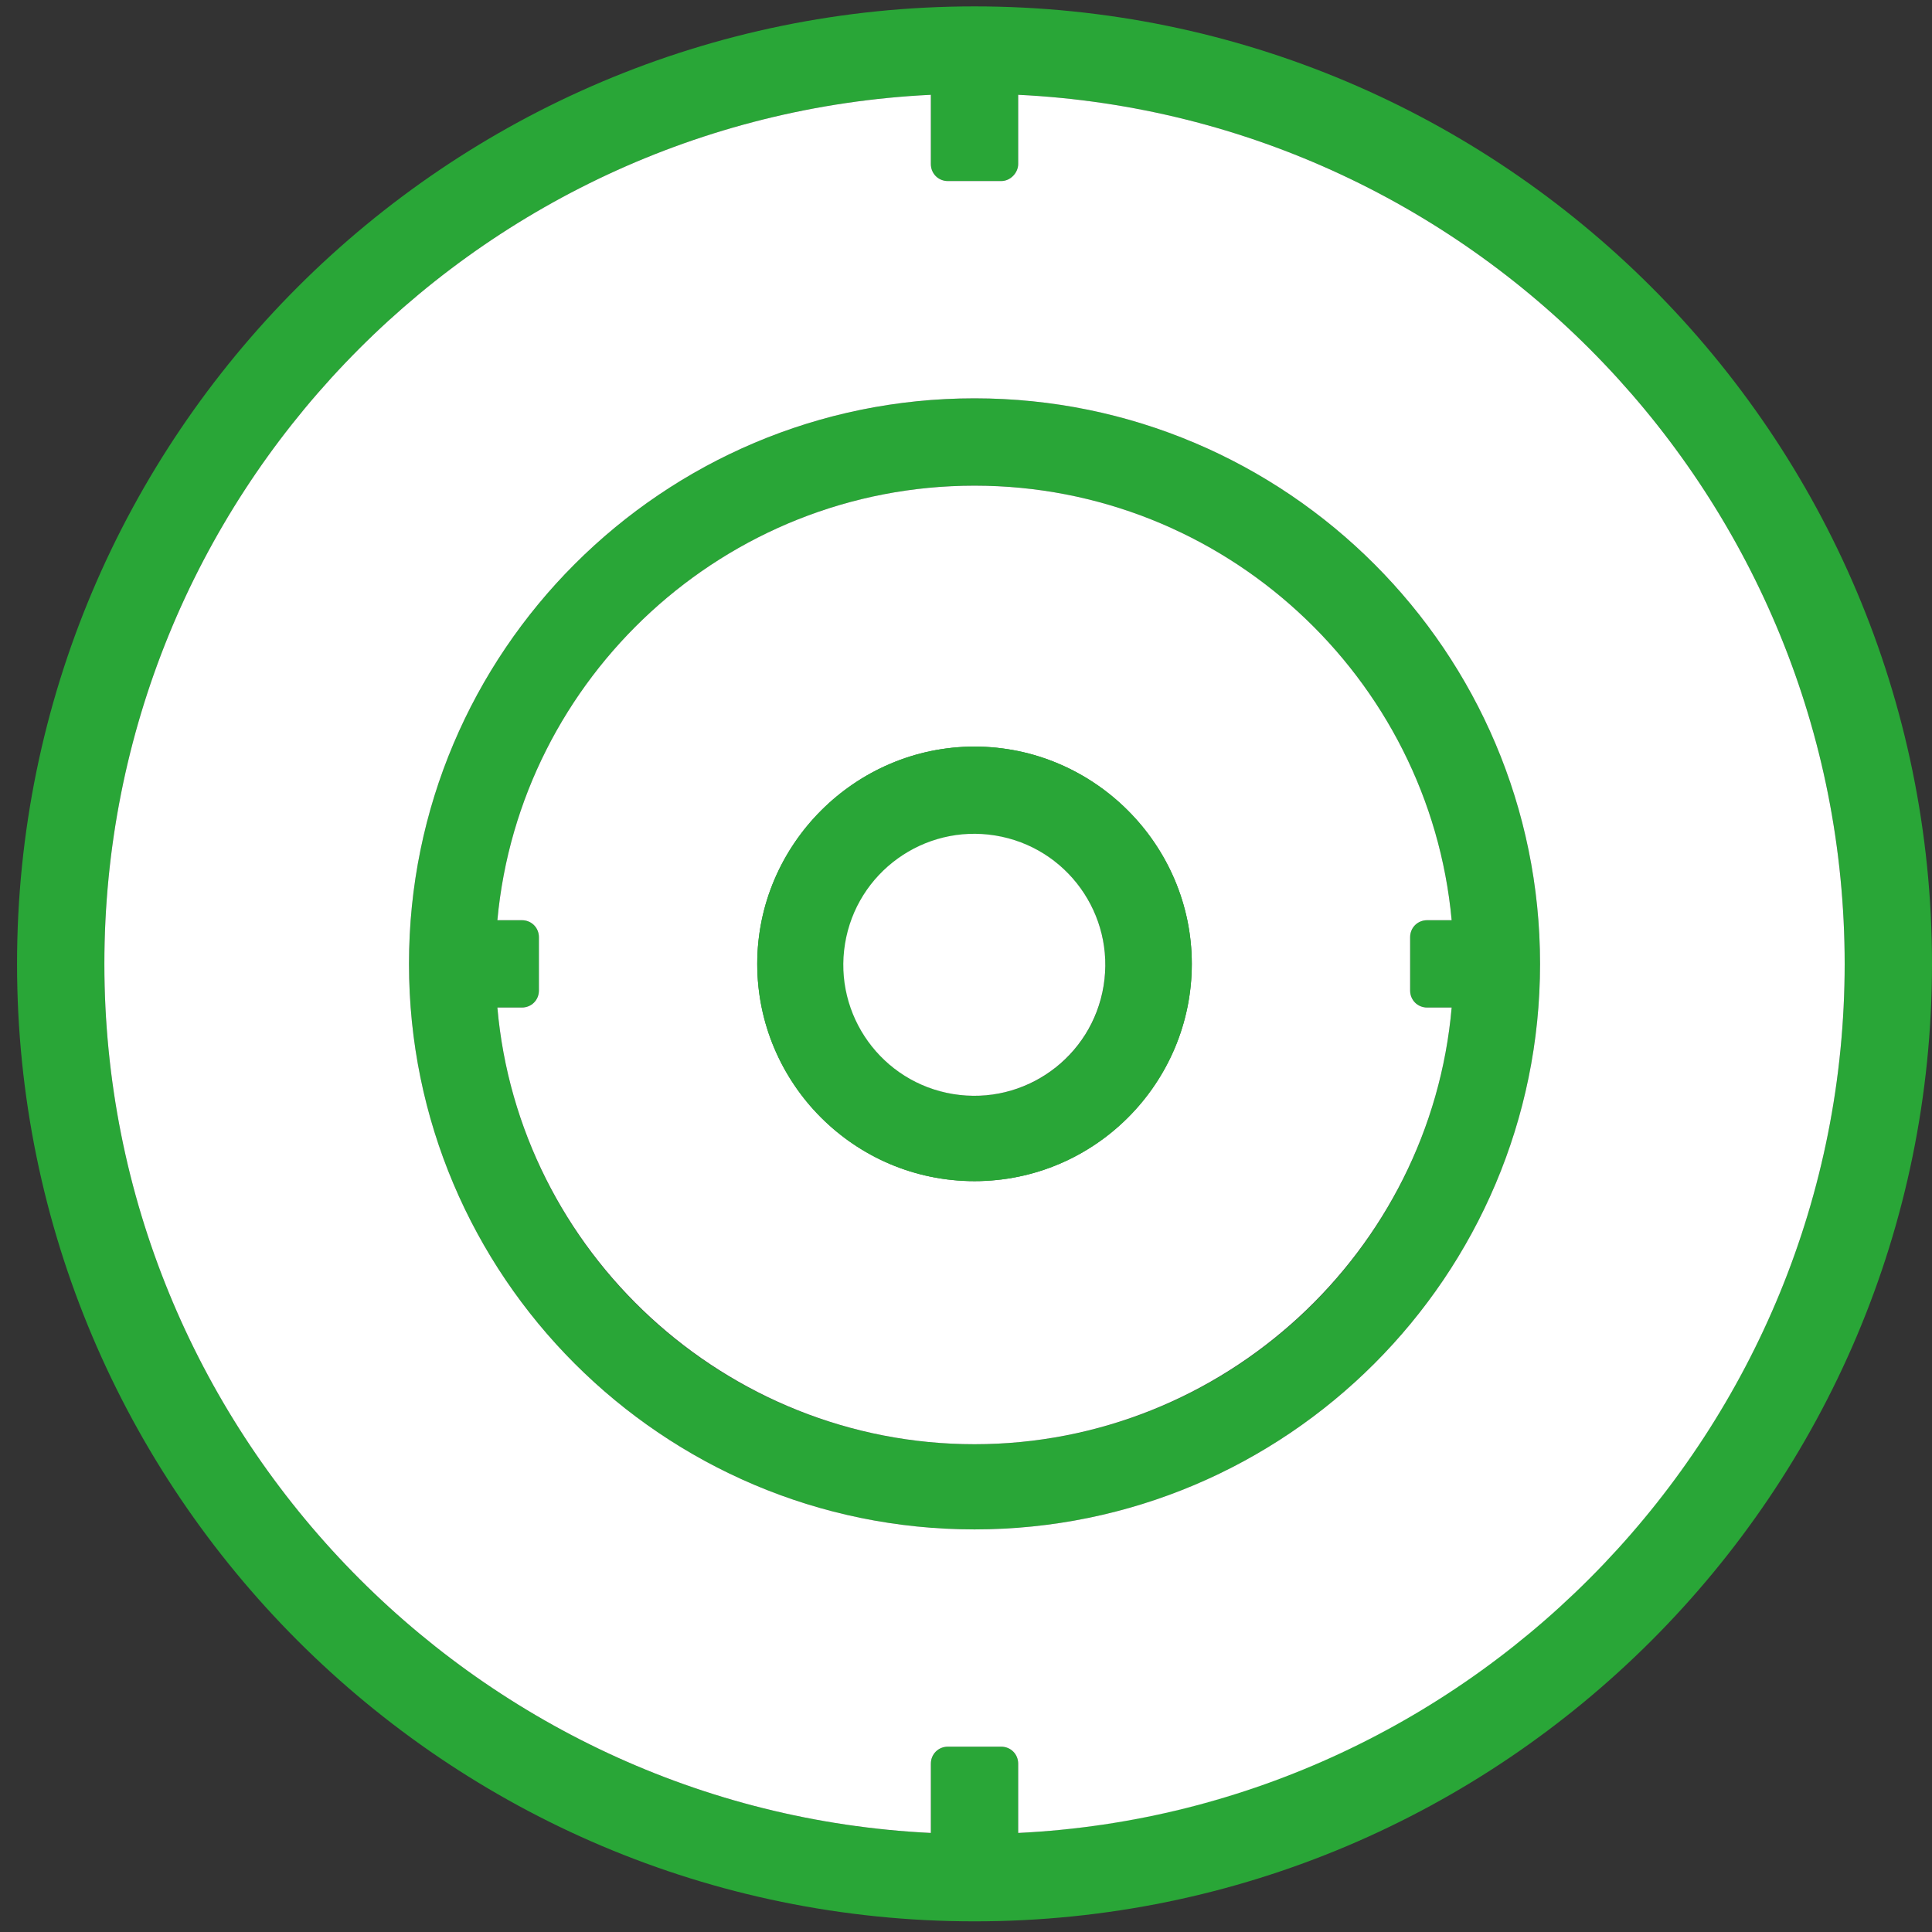
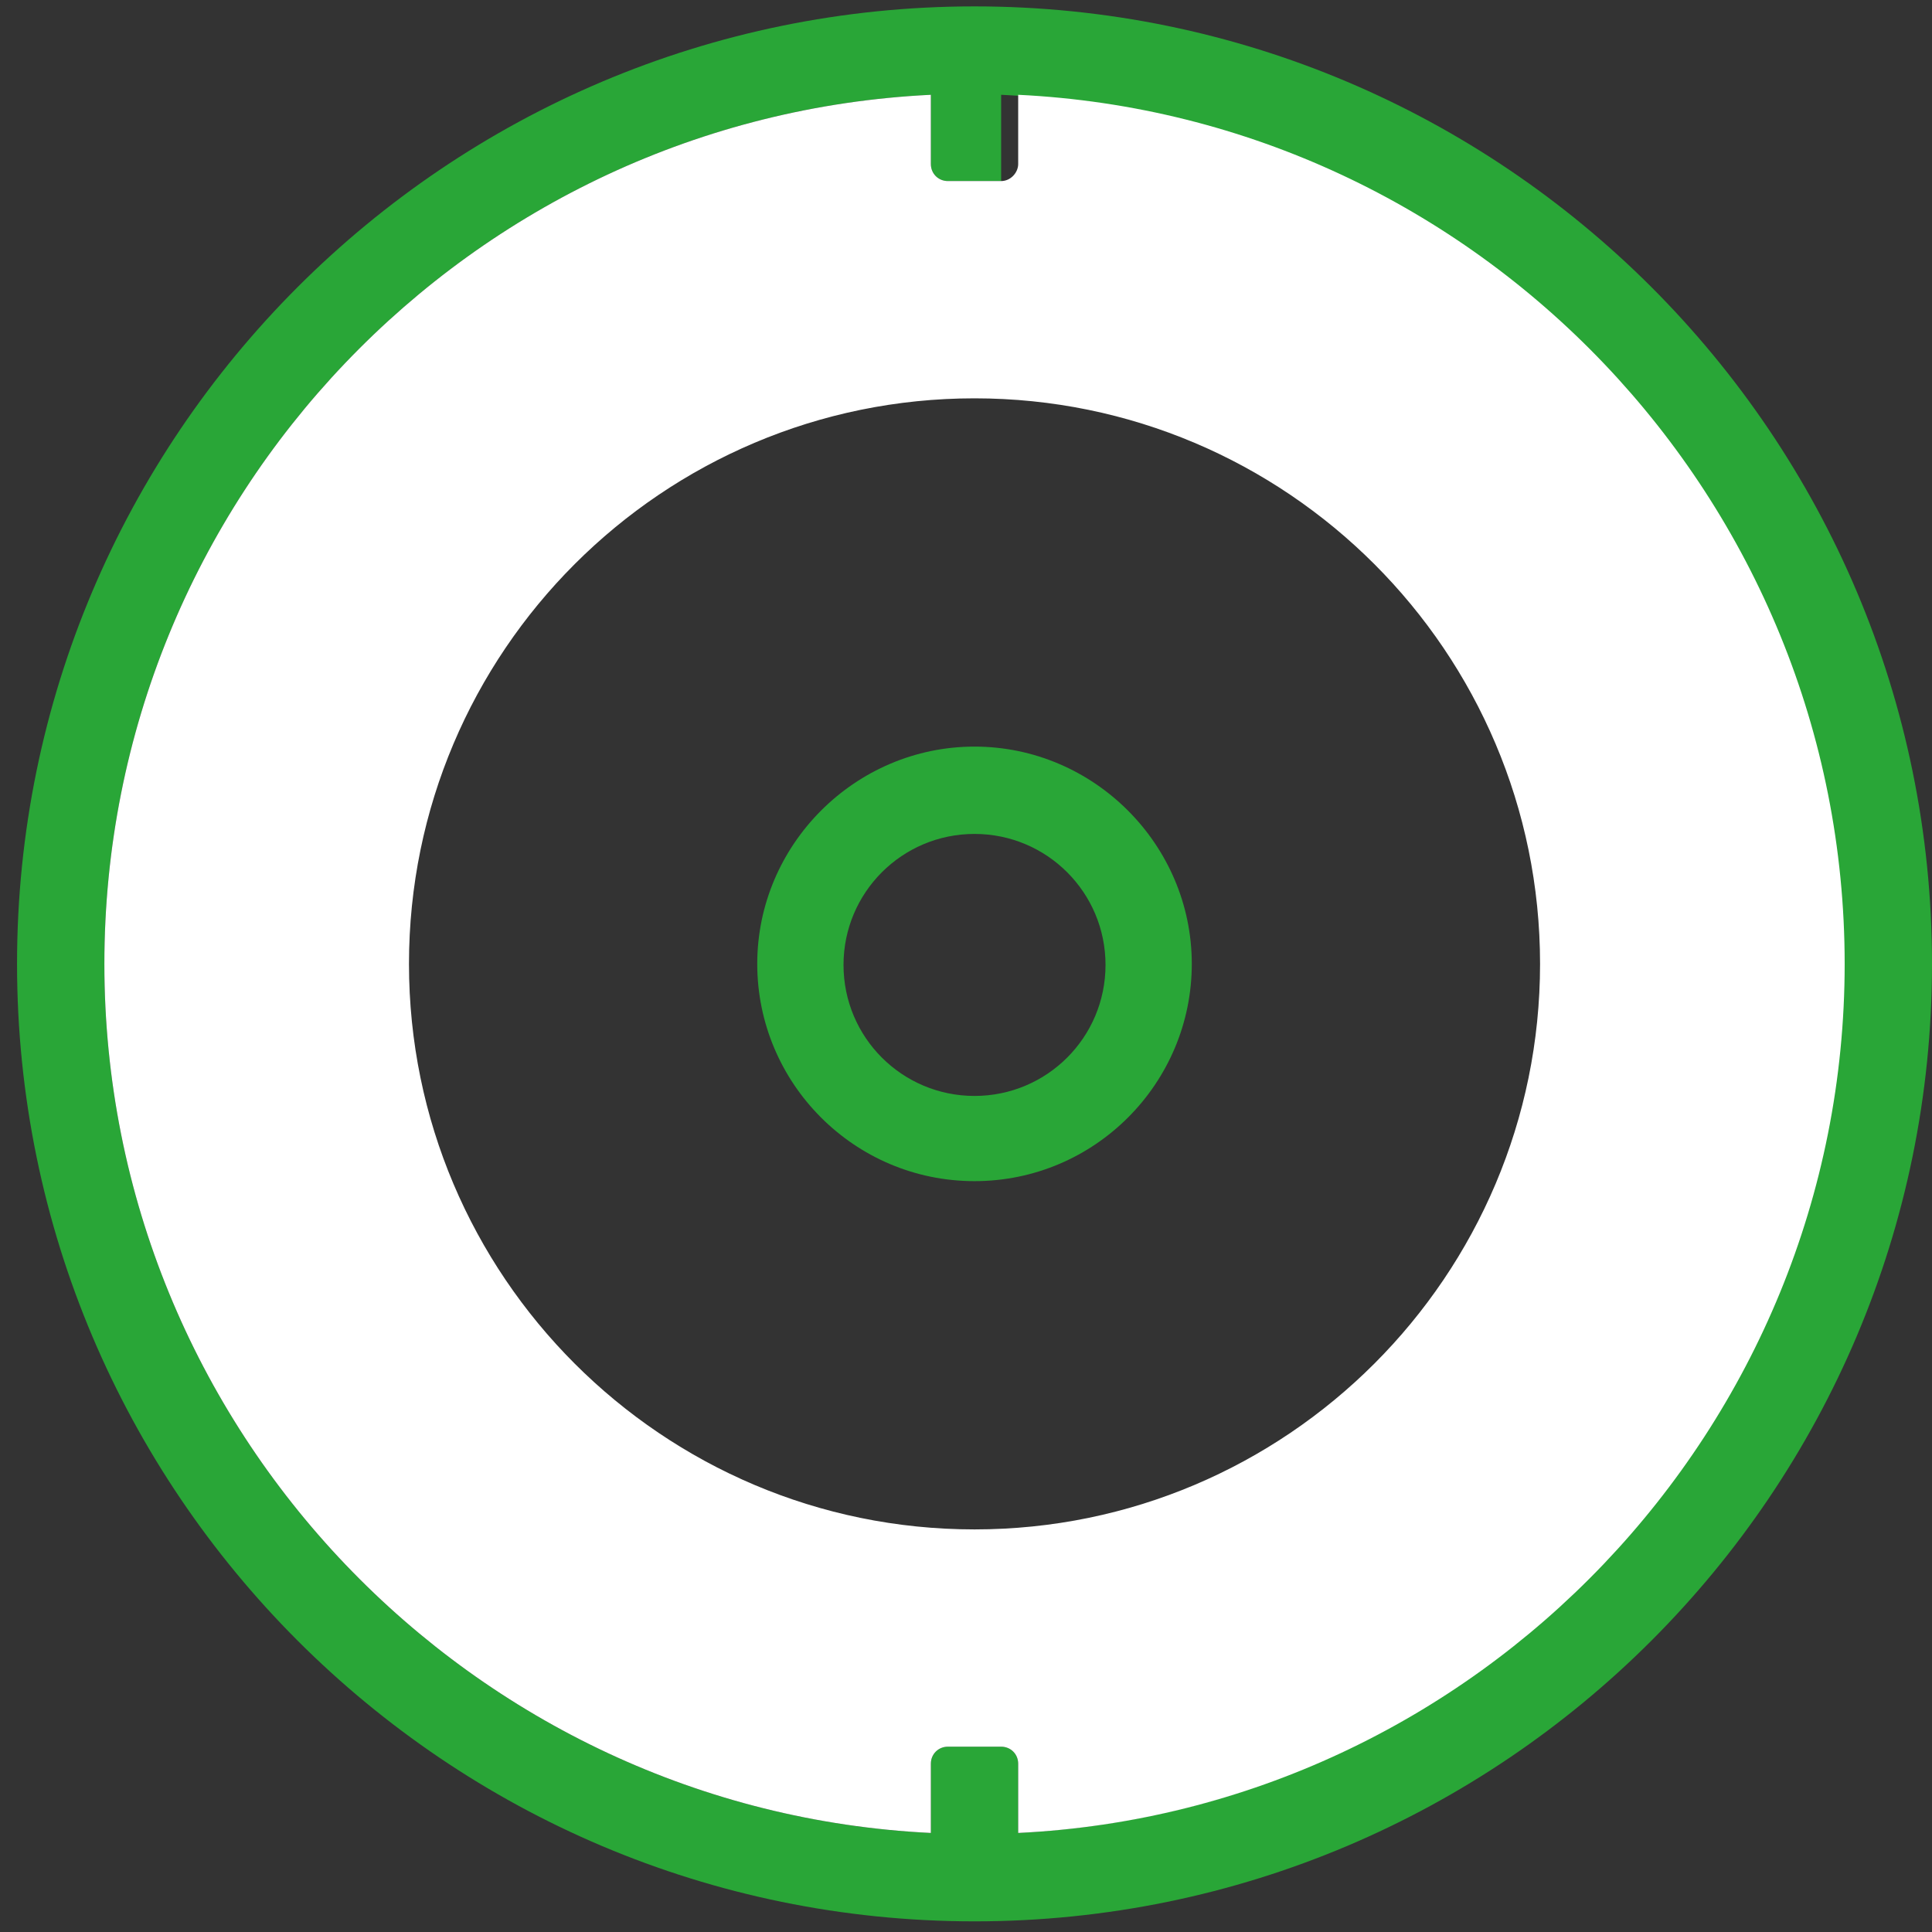
<svg xmlns="http://www.w3.org/2000/svg" version="1.0" id="Lager_1" x="0px" y="0px" viewBox="0 0 181.4 181.4" style="enable-background:new 0 0 181.4 181.4;" xml:space="preserve">
  <rect x="0" y="0" width="181.4" height="181.4" fill="#333333" stroke="none" />
  <style type="text/css"> .st0{fill:#29A637;} .st1{fill:#FFFFFF;} </style>
  <g>
    <path class="st0" d="M91.5,70.1c-11.2,0-20.4,9.2-20.4,20.4s9.1,20.4,20.4,20.4s20.4-9.2,20.4-20.4S102.7,70.1,91.5,70.1z M91.5,102.9c-6.8,0-12.3-5.5-12.3-12.3c0-6.8,5.5-12.3,12.3-12.3s12.3,5.5,12.3,12.3C103.8,97.4,98.3,102.9,91.5,102.9z" />
-     <path class="st0" d="M91.5,37.4c-29.3,0-53.1,23.8-53.1,53.1s23.8,53.1,53.1,53.1s53.1-23.8,53.1-53.1S120.8,37.4,91.5,37.4z M91.5,135.6c-23.5,0-42.8-18.1-44.8-41H49c0.9,0,1.6-0.7,1.6-1.6v-5c0-0.9-0.7-1.6-1.6-1.6h-2.3c2.1-22.8,21.4-40.8,44.8-40.8 s42.7,18,44.8,40.8H134c-0.9,0-1.6,0.7-1.6,1.6v5c0,0.9,0.7,1.6,1.6,1.6h2.3C134.3,117.5,115,135.6,91.5,135.6z" />
-     <path class="st0" d="M91.5,0.6C41.9,0.6,1.6,40.9,1.6,90.5s40.3,89.9,89.9,89.9s89.9-40.3,89.9-89.9S141.1,0.6,91.5,0.6z M95.6,172.1v-6.5c0-0.9-0.7-1.6-1.6-1.6h-5c-0.9,0-1.6,0.7-1.6,1.6v6.5C44.3,170,9.8,134.2,9.8,90.5C9.8,46.8,44.2,11,87.4,8.9 v6.5c0,0.9,0.7,1.6,1.6,1.6h5c0.9,0,1.6-0.8,1.6-1.6V8.9c43.2,2.1,77.6,38,77.6,81.6C173.2,134.1,138.7,169.9,95.6,172.1z" />
+     <path class="st0" d="M91.5,0.6C41.9,0.6,1.6,40.9,1.6,90.5s40.3,89.9,89.9,89.9s89.9-40.3,89.9-89.9S141.1,0.6,91.5,0.6z M95.6,172.1v-6.5c0-0.9-0.7-1.6-1.6-1.6h-5c-0.9,0-1.6,0.7-1.6,1.6v6.5C44.3,170,9.8,134.2,9.8,90.5C9.8,46.8,44.2,11,87.4,8.9 v6.5c0,0.9,0.7,1.6,1.6,1.6h5V8.9c43.2,2.1,77.6,38,77.6,81.6C173.2,134.1,138.7,169.9,95.6,172.1z" />
  </g>
-   <path class="st1" d="M134,94.6c-0.9,0-1.6-0.7-1.6-1.6v-5c0-0.9,0.7-1.6,1.6-1.6h2.3c-2.1-22.8-21.4-40.8-44.8-40.8 s-42.7,18-44.8,40.8H49c0.9,0,1.6,0.7,1.6,1.6v5c0,0.9-0.7,1.6-1.6,1.6h-2.3c2,22.9,21.4,41,44.8,41s42.8-18.1,44.8-41H134z M91.5,110.9c-11.3,0-20.4-9.2-20.4-20.4s9.2-20.4,20.4-20.4s20.4,9.2,20.4,20.4S102.8,110.9,91.5,110.9z" />
-   <path class="st0" d="M91.5,70.1c-11.2,0-20.4,9.2-20.4,20.4s9.1,20.4,20.4,20.4s20.4-9.2,20.4-20.4S102.7,70.1,91.5,70.1z M91.5,102.9c-6.8,0-12.3-5.5-12.3-12.3c0-6.8,5.5-12.3,12.3-12.3s12.3,5.5,12.3,12.3C103.8,97.4,98.3,102.9,91.5,102.9z" />
  <path class="st1" d="M95.6,8.9v6.5c0,0.8-0.7,1.6-1.6,1.6h-5c-0.9,0-1.6-0.7-1.6-1.6V8.9C44.2,11,9.8,46.8,9.8,90.5 c0,43.7,34.5,79.5,77.6,81.6v-6.5c0-0.9,0.7-1.6,1.6-1.6h5c0.9,0,1.6,0.7,1.6,1.6v6.5c43.1-2.1,77.6-38,77.6-81.6 C173.2,46.9,138.8,11,95.6,8.9z M91.5,143.6c-29.3,0-53.1-23.8-53.1-53.1s23.8-53.1,53.1-53.1s53.1,23.8,53.1,53.1 S120.8,143.6,91.5,143.6z" />
-   <ellipse transform="matrix(0.16 -0.987 0.987 0.16 -12.582 166.402)" class="st1" cx="91.5" cy="90.6" rx="12.3" ry="12.3" />
</svg>